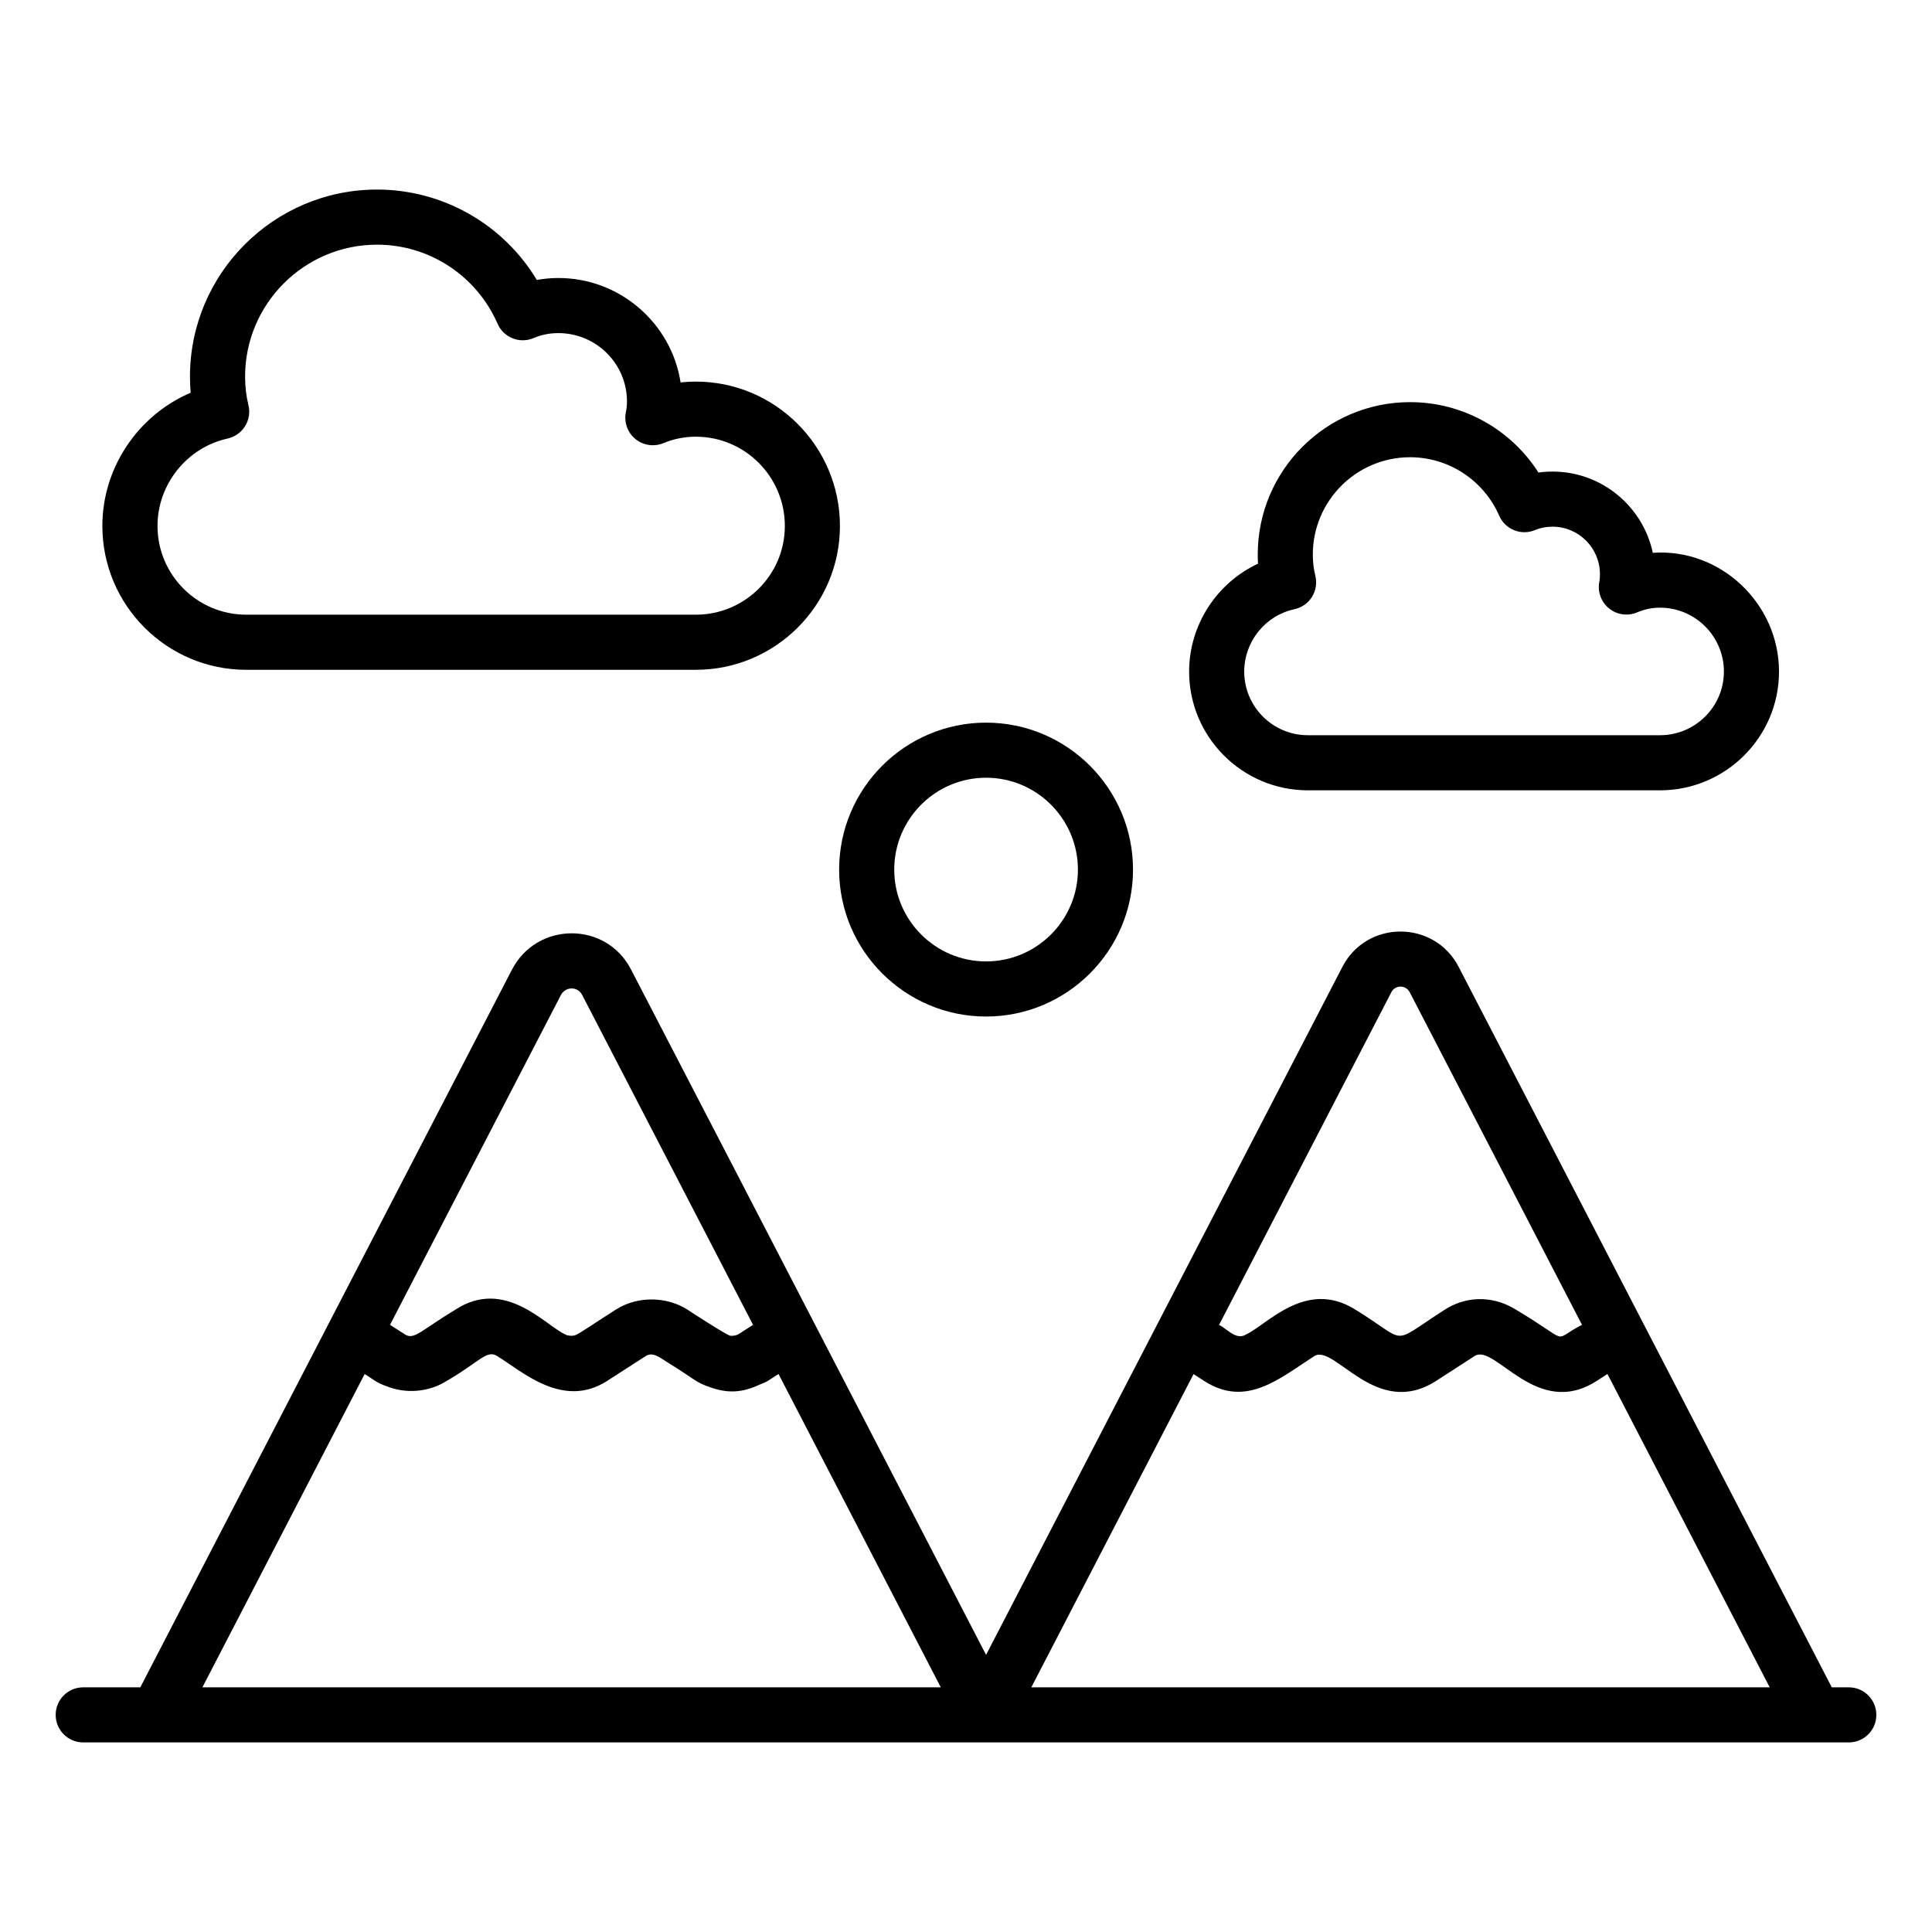
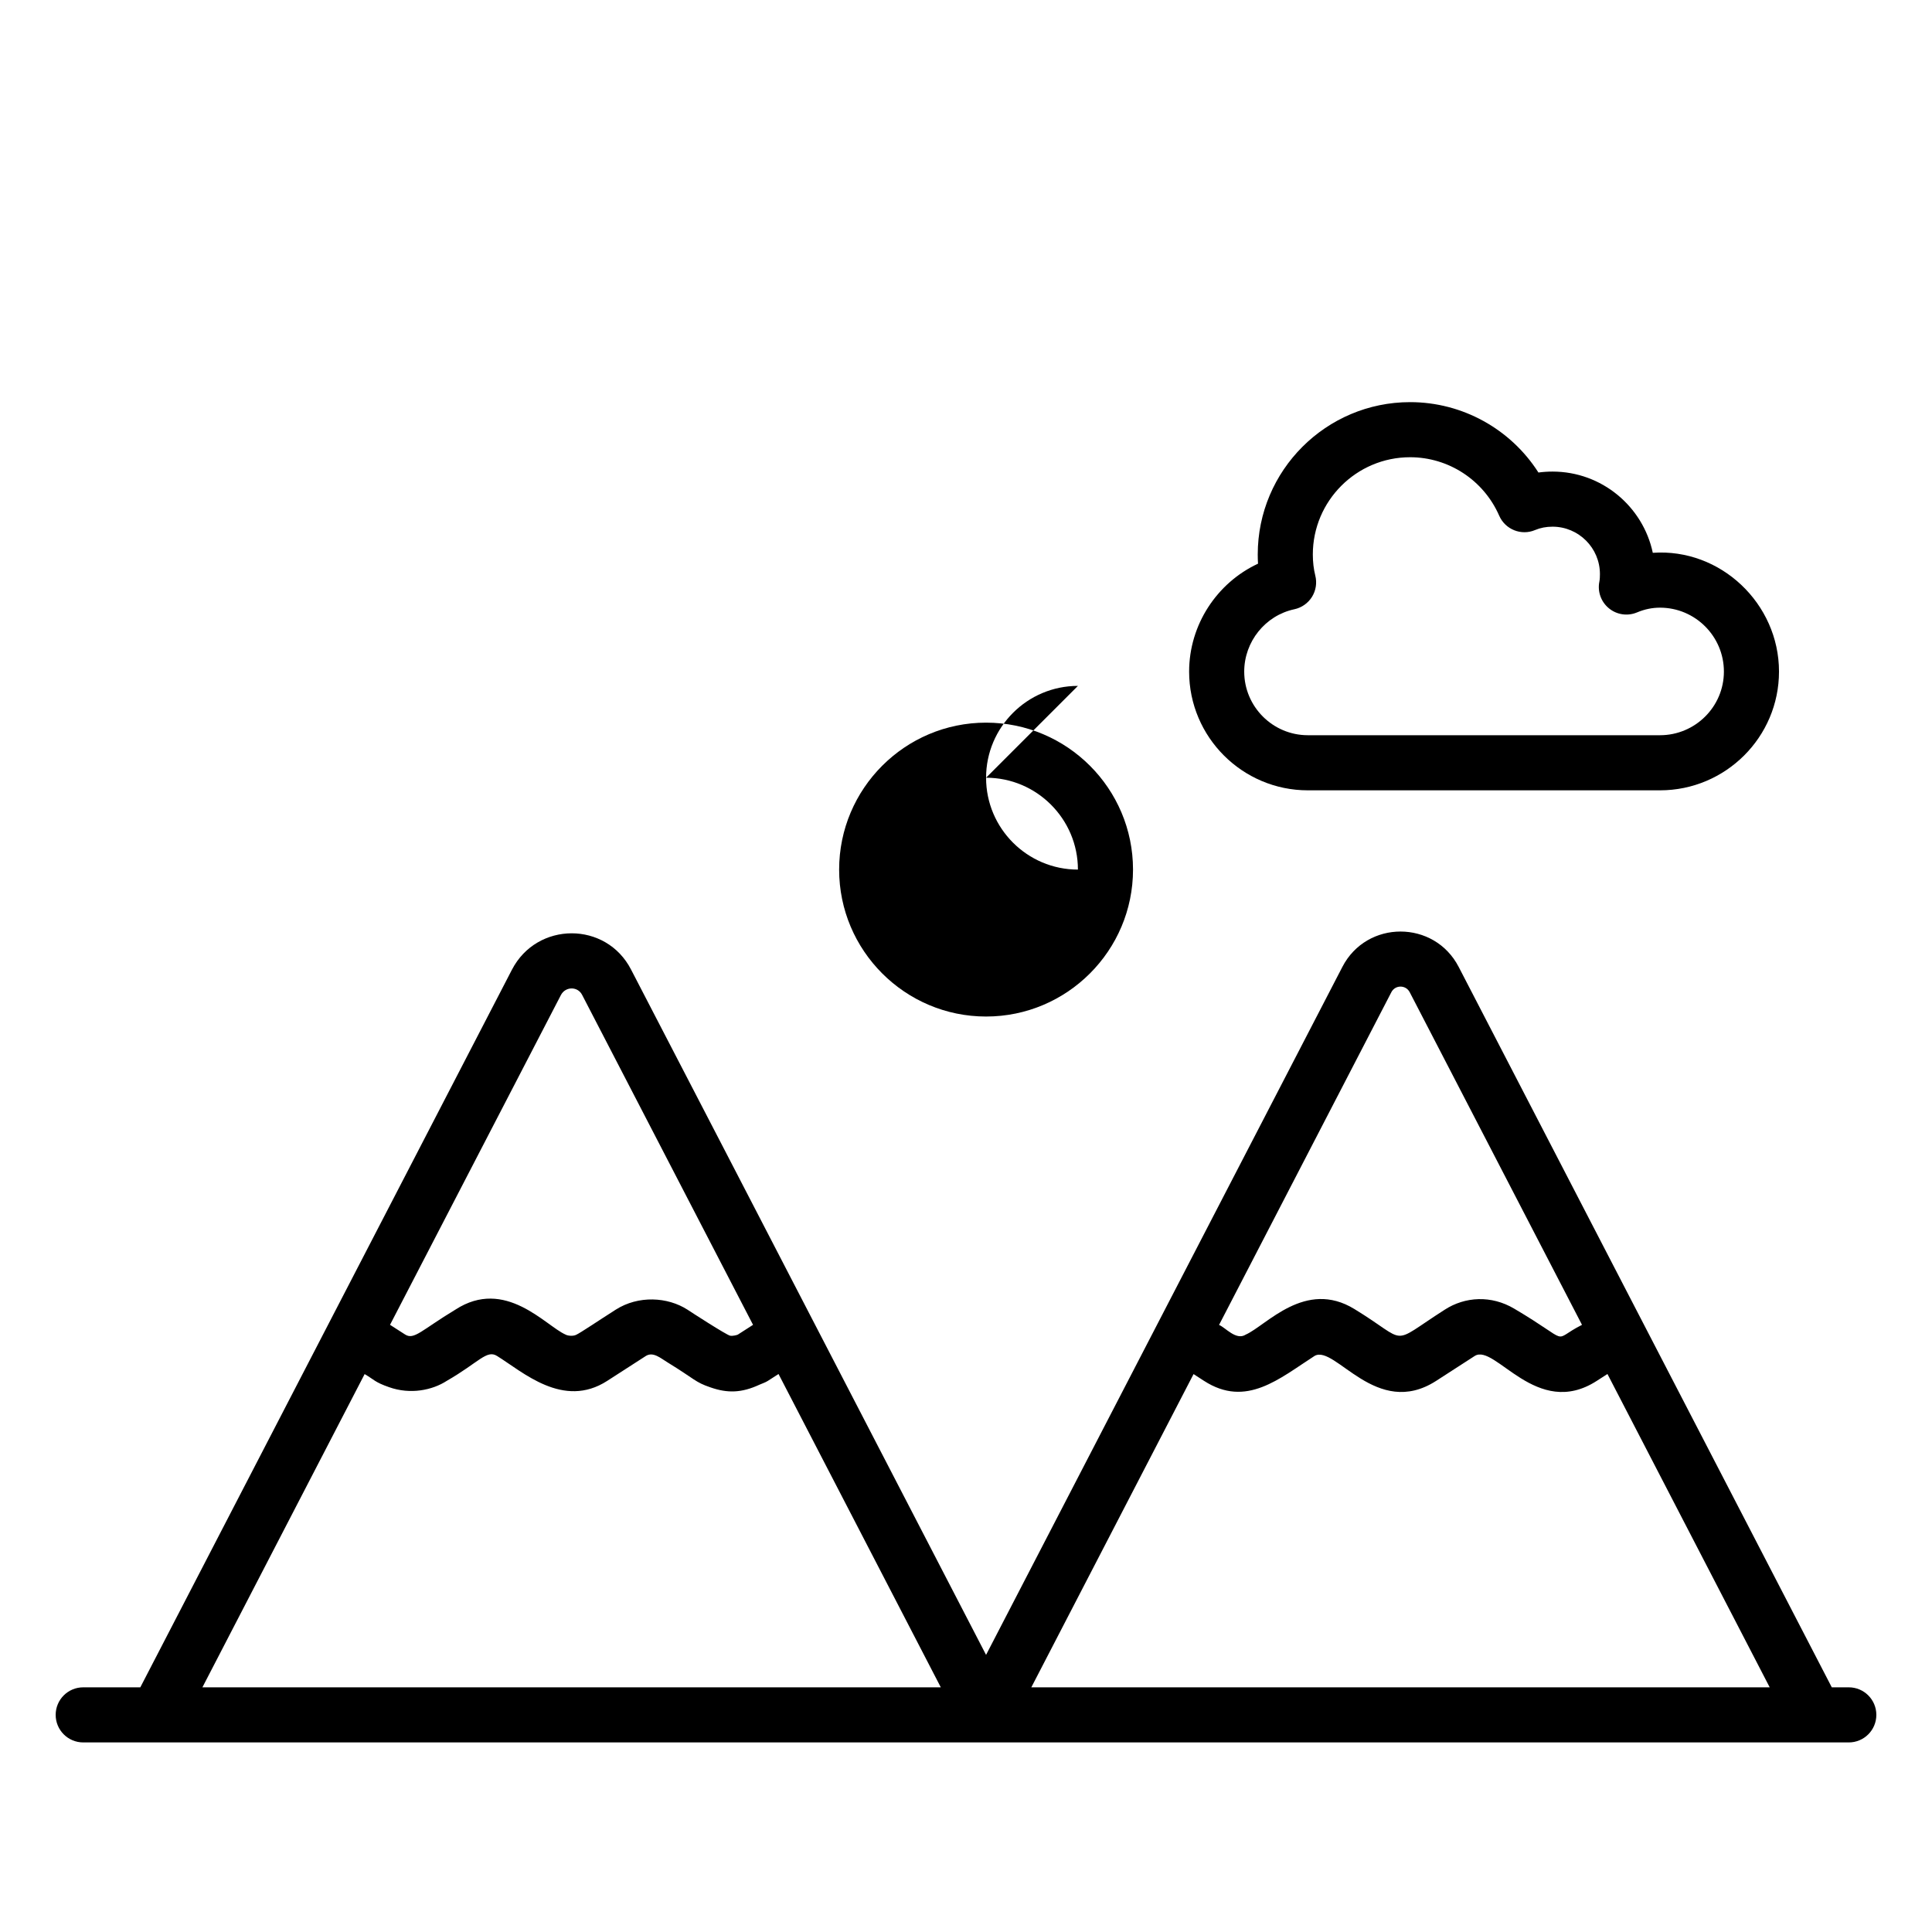
<svg xmlns="http://www.w3.org/2000/svg" fill="#000000" width="800px" height="800px" version="1.1" viewBox="144 144 512 512">
  <g>
    <path d="m633.95 591.16h-4.508c-0.398-0.773-98.488-190.16-98.883-190.93-6.465-12.48-24.348-12.484-30.812 0-10.234 19.762-85.605 165.29-94.43 182.33-88.812-171.5-59.516-114.94-94.055-181.57-6.613-12.914-24.945-12.824-31.59-0.016-0.738 1.426-95.383 184.19-98.484 190.18l-15.133 0.004c-4.031 0-7.301 3.266-7.301 7.301 0 4.035 3.269 7.301 7.301 7.301h19.582 439.36 8.953c4.031 0 7.301-3.266 7.301-7.301 0-4.035-3.269-7.301-7.301-7.301zm-121.23-184.21c1.027-1.988 3.844-1.988 4.871 0l45.656 88.145c-8.582 4.34-2.102 5.082-17.957-4.281-6.07-3.609-13.031-3.223-18.426 0.27-15.02 9.609-9.168 8.836-23.918-0.168-13.023-7.992-23.34 4.332-28.789 6.758h-0.004c-2.574 1.68-5.449-1.934-7.094-2.551zm-220.08 0.758c1.207-2.328 4.461-2.352 5.629-0.051 0.008 0.016 0.016 0.027 0.023 0.043 1.629 3.148 44.266 85.453 45.273 87.395-0.738 0.473-4.742 3.051-4.008 2.574-0.211 0.137-1.332 0.426-2.051 0.309-0.973-0.172-10.598-6.414-11.332-6.914-5.223-3.356-12.973-3.84-19.016 0.02-4.793 3.051-9.289 6.121-10.535 6.688-0.941 0.406-2.312 0.184-2.777-0.113-5.254-2.305-15.941-15.195-29.168-6.59-8.996 5.441-10.957 8.137-13.352 6.566l-3.965-2.547zm-95 183.45 42.992-83.012c2.531 1.473 2.664 2.144 6.457 3.461 5.656 2.016 11.48 0.816 15.32-1.672 8.5-4.891 10.586-8.336 13.328-6.582 6.828 4.234 17.535 14.102 29.188 6.59 1.047-0.676-3.797 2.449 10.25-6.609 1.922-1.184 3.918 0.613 5.648 1.66 7.512 4.609 7.312 5.266 11.473 6.68 4.523 1.574 8.254 1.473 12.98-0.719 0.738-0.34 1.52-0.559 2.207-1.004l2.836-1.824 43.004 83.035zm219.67 0 42.996-83.012c0.734 0.477 3.496 2.266 2.762 1.789 11.211 7.254 20.031-0.652 29.348-6.629 5.418-2.957 16.34 16.836 32.184 6.637 0.734-0.477 10.969-7.082 10.23-6.606 5.375-3.367 16.375 16.906 32.324 6.613l2.836-1.824 43 83.035z" />
-     <path d="m171.13 283.39c0 21.012 17.098 38.113 38.113 38.113h119.16c21.055 0 38.188-17.098 38.188-38.113 0-21.098-17.133-38.262-38.188-38.262-1.359 0-2.707 0.07-4.039 0.215-2.438-15.652-16.039-27.668-32.398-27.668-1.938 0-3.84 0.172-5.703 0.512-8.871-14.73-24.871-23.953-42.34-23.953-27.34 0-49.578 22.238-49.578 49.578 0 1.441 0.062 2.867 0.184 4.266-13.891 5.914-23.402 19.816-23.402 35.312zm33.184-23.172c1.926-0.43 3.598-1.613 4.637-3.289 1.039-1.676 1.355-3.699 0.879-5.613-0.582-2.332-0.879-4.856-0.879-7.5 0-19.289 15.691-34.977 34.977-34.977 13.844 0 26.379 8.223 31.934 20.957 1.602 3.664 5.859 5.371 9.547 3.793 2.082-0.883 4.227-1.312 6.562-1.312 10.027 0 18.184 8.121 18.184 18.113 0 0.957-0.098 1.926-0.281 2.801-0.559 2.652 0.398 5.398 2.488 7.129 2.082 1.734 4.961 2.144 7.465 1.113 2.715-1.133 5.602-1.703 8.582-1.703 13.008 0 23.582 10.609 23.582 23.66 0 12.965-10.578 23.508-23.582 23.508h-119.16c-12.965 0-23.508-10.547-23.508-23.508-0.004-11.051 7.812-20.801 18.578-23.172z" />
    <path d="m459.13 321.98c0 17.348 14.117 31.465 31.469 31.465h93.312c17.391 0 31.543-14.117 31.543-31.465 0-18.027-15.488-32.742-33.445-31.48-2.602-12.285-13.527-21.527-26.57-21.527-1.27 0-2.516 0.086-3.738 0.25-7.348-11.5-20.113-18.652-34.008-18.652-22.266 0-40.379 18.113-40.379 40.379 0 0.82 0.023 1.633 0.074 2.43-10.891 5.07-18.258 16.195-18.258 28.602zm27.883-16.52c1.938-0.414 3.621-1.598 4.672-3.273 1.047-1.684 1.367-3.723 0.883-5.641-0.434-1.738-0.656-3.621-0.656-5.598 0-14.211 11.562-25.777 25.777-25.777 10.227 0 19.496 6.082 23.613 15.488 1.598 3.664 5.856 5.371 9.527 3.801 1.414-0.59 2.922-0.883 4.609-0.883 6.922 0 12.559 5.633 12.559 12.559 0 0.676-0.02 1.348-0.145 1.98-0.539 2.652 0.434 5.383 2.531 7.094 2.094 1.719 4.969 2.133 7.457 1.082 1.977-0.836 4.019-1.254 6.074-1.254 9.34 0 16.938 7.602 16.938 16.941 0 9.297-7.598 16.863-16.938 16.863h-93.316c-9.301 0-16.867-7.566-16.867-16.863 0-7.93 5.582-14.875 13.281-16.52z" />
-     <path d="m405.32 413.39c21.473 0 38.941-17.469 38.941-38.938 0-21.477-17.469-38.945-38.941-38.945-21.473 0-38.941 17.469-38.941 38.945 0 21.465 17.469 38.938 38.941 38.938zm0-63.285c13.418 0 24.34 10.926 24.34 24.344s-10.922 24.336-24.34 24.336c-13.418 0-24.34-10.918-24.34-24.336s10.922-24.344 24.34-24.344z" />
+     <path d="m405.32 413.39c21.473 0 38.941-17.469 38.941-38.938 0-21.477-17.469-38.945-38.941-38.945-21.473 0-38.941 17.469-38.941 38.945 0 21.465 17.469 38.938 38.941 38.938zm0-63.285c13.418 0 24.34 10.926 24.34 24.344c-13.418 0-24.34-10.918-24.34-24.336s10.922-24.344 24.34-24.344z" />
  </g>
</svg>